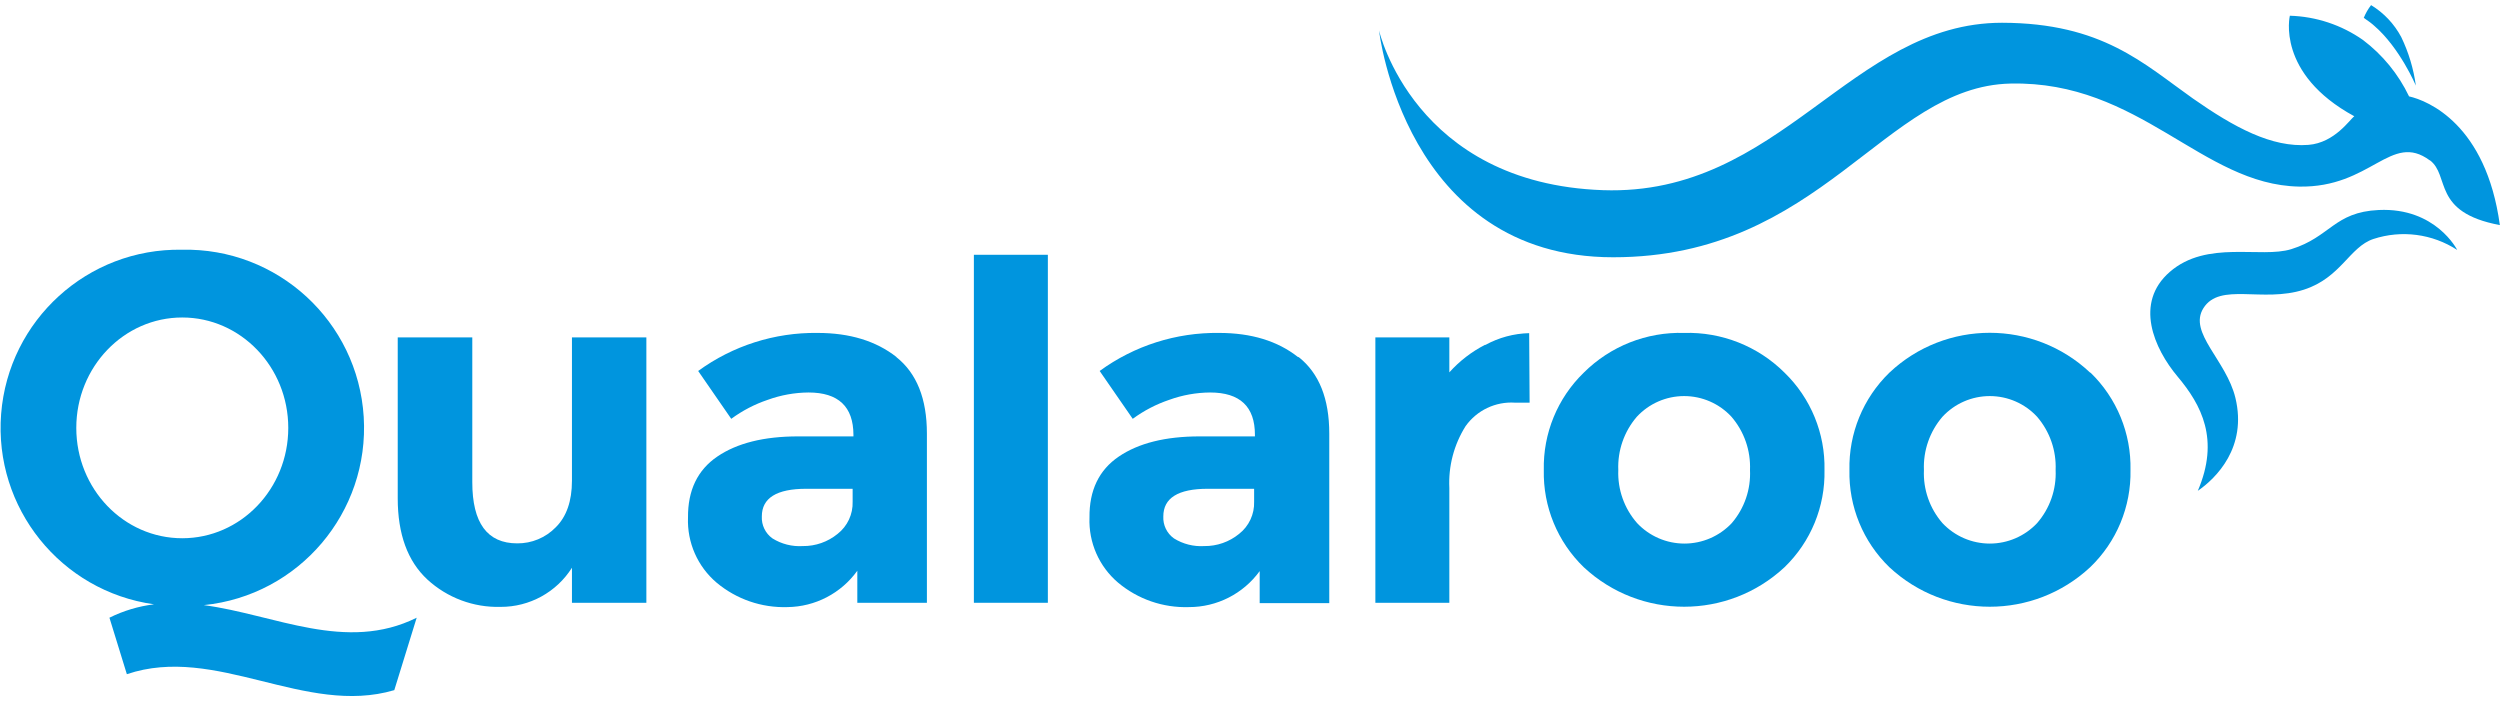
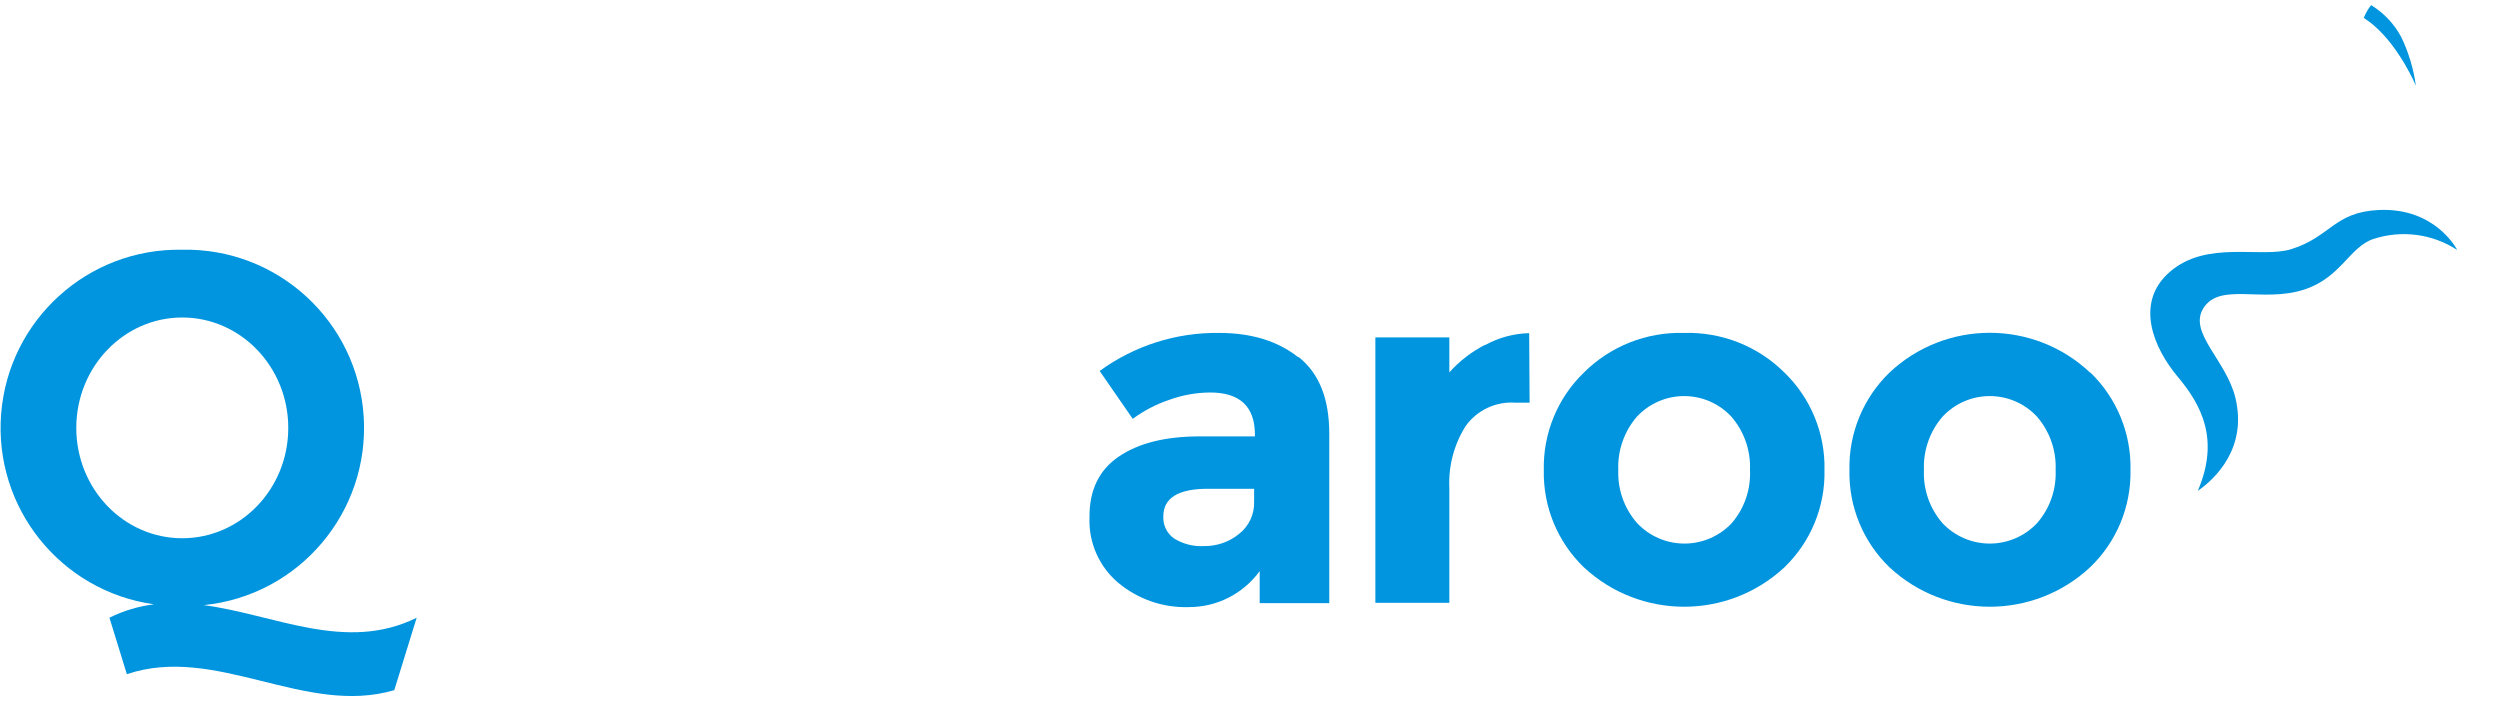
<svg xmlns="http://www.w3.org/2000/svg" width="205px" height="58px" viewBox="0 0 205 58" version="1.1">
  <title>6A61CD8A-713E-4550-BDDE-61434E767477</title>
  <desc>Created with sketchtool.</desc>
  <g id="Mockups" stroke="none" stroke-width="1" fill="none" fill-rule="evenodd">
    <g id="Compare" transform="translate(-599, -2110)" fill="#0095DE" fill-rule="nonzero">
      <g id="qualaroo_logo" transform="translate(598.5, 2110.42)">
        <path d="M167.544,42.474 C166.537,43.545 165.132,44.153 163.662,44.153 C162.192,44.153 160.787,43.545 159.78,42.474 C158.736,41.272 158.193,39.715 158.262,38.124 C158.196,36.528 158.739,34.967 159.78,33.756 C160.781,32.673 162.188,32.058 163.662,32.058 C165.136,32.058 166.543,32.673 167.544,33.756 C168.585,34.967 169.128,36.528 169.062,38.124 C169.131,39.715 168.588,41.272 167.544,42.474 Z M171.894,30.138 C167.271,25.78 160.053,25.78 155.43,30.138 C153.275,32.229 152.088,35.122 152.154,38.124 C152.088,41.121 153.275,44.009 155.43,46.092 C160.068,50.412 167.256,50.412 171.894,46.092 C174.06,44.014 175.259,41.125 175.2,38.124 C175.266,35.122 174.079,32.229 171.924,30.138 L171.894,30.138 Z" id="Fill-21" />
        <path d="M6.756,34.668 C6.756,29.67 10.65,25.614 15.444,25.614 C20.238,25.614 24.138,29.67 24.138,34.668 C24.138,39.666 20.244,43.716 15.444,43.716 C10.644,43.716 6.756,39.666 6.756,34.668 Z M17.214,49.2 C25.02,48.41 30.808,41.595 30.325,33.764 C29.841,25.932 23.258,19.882 15.414,20.058 C7.692,19.923 1.199,25.821 0.593,33.521 C-0.012,41.22 5.48,48.061 13.128,49.134 C11.857,49.291 10.621,49.662 9.474,50.232 L10.902,54.864 C18.21,52.392 25.518,58.332 32.832,56.172 L34.668,50.232 C28.872,53.112 23.046,49.98 17.214,49.2 Z" id="Fill-23" />
-         <path d="M47.4,39 C47.4,40.668 46.956,41.946 46.068,42.822 C45.239,43.672 44.099,44.147 42.912,44.136 C40.456,44.136 39.228,42.464 39.228,39.12 L39.228,27.246 L33.114,27.246 L33.114,40.446 C33.114,43.378 33.924,45.596 35.544,47.1 C37.176,48.6 39.328,49.405 41.544,49.344 C43.919,49.356 46.133,48.143 47.4,46.134 L47.4,49.008 L53.502,49.008 L53.502,27.246 L47.4,27.246 L47.4,39" id="Fill-15" />
-         <path d="M70.416,40.716 C70.45,41.745 69.991,42.728 69.18,43.362 C68.376,44.017 67.367,44.37 66.33,44.358 C65.455,44.413 64.584,44.193 63.84,43.728 C63.262,43.316 62.934,42.637 62.97,41.928 C62.97,40.416 64.184,39.66 66.612,39.66 L70.416,39.66 L70.416,40.716 Z M74.016,28.86 C72.34,27.54 70.182,26.88 67.542,26.88 C64.026,26.834 60.591,27.928 57.75,30 L60.462,33.924 C61.375,33.252 62.387,32.725 63.462,32.364 C64.532,31.976 65.66,31.773 66.798,31.764 C69.25,31.764 70.478,32.924 70.482,35.244 L70.482,35.364 L65.946,35.364 C63.146,35.364 60.936,35.916 59.316,37.02 C57.696,38.124 56.896,39.79 56.916,42.018 C56.836,44.064 57.701,46.033 59.262,47.358 C60.886,48.717 62.954,49.43 65.07,49.362 C67.346,49.336 69.473,48.229 70.8,46.38 L70.8,49.008 L76.506,49.008 L76.506,35.13 C76.506,32.274 75.67,30.184 73.998,28.86 L74.016,28.86 Z" id="Fill-16" />
-         <polygon id="Fill-17" points="80.358 49.008 86.424 49.008 86.424 20.472 80.358 20.472" />
        <path d="M103.338,40.716 C103.372,41.745 102.913,42.728 102.102,43.362 C101.298,44.017 100.289,44.37 99.252,44.358 C98.377,44.413 97.506,44.193 96.762,43.728 C96.184,43.316 95.856,42.637 95.892,41.928 C95.892,40.416 97.106,39.66 99.534,39.66 L103.338,39.66 L103.338,40.716 Z M106.938,28.86 C105.266,27.54 103.108,26.88 100.464,26.88 C96.948,26.833 93.512,27.928 90.672,30 L93.384,33.924 C94.298,33.252 95.309,32.726 96.384,32.364 C97.456,31.976 98.586,31.773 99.726,31.764 C102.182,31.764 103.408,32.924 103.404,35.244 L103.404,35.364 L98.874,35.364 C96.074,35.364 93.862,35.916 92.238,37.02 C90.614,38.124 89.814,39.79 89.838,42.018 C89.758,44.064 90.623,46.033 92.184,47.358 C93.806,48.717 95.871,49.43 97.986,49.362 C100.284,49.368 102.445,48.27 103.794,46.41 L103.794,49.038 L109.5,49.038 L109.5,35.13 C109.5,32.274 108.664,30.184 106.992,28.86 L106.938,28.86 Z" id="Fill-18" />
        <path d="M122.28,27.852 C121.171,28.419 120.176,29.186 119.346,30.114 L119.346,27.246 L113.28,27.246 L113.28,49.008 L119.346,49.008 L119.346,39.6 C119.259,37.811 119.724,36.039 120.678,34.524 C121.603,33.223 123.135,32.494 124.728,32.598 L125.928,32.598 L125.892,26.898 C124.631,26.929 123.397,27.262 122.292,27.87" id="Fill-19" />
        <path d="M142.506,42.474 C141.499,43.545 140.094,44.153 138.624,44.153 C137.154,44.153 135.749,43.545 134.742,42.474 C133.689,41.275 133.137,39.718 133.2,38.124 C133.134,36.528 133.677,34.967 134.718,33.756 C135.719,32.673 137.126,32.058 138.6,32.058 C140.074,32.058 141.481,32.673 142.482,33.756 C143.523,34.967 144.066,36.528 144,38.124 C144.076,39.712 143.541,41.268 142.506,42.474 Z M138.6,26.88 C135.525,26.788 132.547,27.967 130.368,30.138 C128.213,32.229 127.026,35.122 127.092,38.124 C127.026,41.121 128.213,44.009 130.368,46.092 C135.006,50.412 142.194,50.412 146.832,46.092 C148.987,44.009 150.174,41.121 150.108,38.124 C150.174,35.122 148.987,32.229 146.832,30.138 C144.652,27.968 141.675,26.79 138.6,26.88 Z" id="Fill-20" />
        <path d="M198.6,6.6 C198.412,5.217 198.007,3.872 197.4,2.616 C196.825,1.538 195.972,0.635 194.928,8.8817842e-15 C194.682,0.319 194.48,0.671 194.328,1.044 C194.616,1.242 194.928,1.458 195.186,1.692 C197.292,3.504 198.6,6.6 198.6,6.6" id="Fill-25" />
        <path d="M195.558,16.8 C191.892,16.968 191.592,19.014 188.388,20.01 C185.88,20.79 181.464,19.23 178.422,21.876 C175.494,24.42 177.12,28.146 179.07,30.468 C181.02,32.79 182.526,35.616 180.72,39.828 C182.226,38.79 184.782,36.258 183.804,32.208 C183.054,29.1 179.91,26.862 181.182,24.846 C182.532,22.704 186.018,24.426 189.414,23.334 C192.462,22.356 193.152,19.83 195.12,19.176 C197.428,18.42 199.955,18.751 201.99,20.076 C201.99,20.076 200.238,16.584 195.558,16.8" id="Fill-26" />
-         <path d="M199.74,12.714 C201.432,13.968 199.878,16.992 205.488,18.036 C204.36,9.774 199.596,7.836 198.042,7.482 C197.172,5.662 195.878,4.078 194.268,2.862 C192.506,1.625 190.42,0.932 188.268,0.87 C188.268,0.87 187.116,5.616 193.554,9.114 C193.188,9.366 191.958,11.286 189.792,11.46 C186.792,11.694 183.72,10.038 180.318,7.656 C176.274,4.8 172.884,1.464 164.67,1.446 C152.25,1.446 146.532,15.672 131.952,15.174 C116.448,14.64 113.58,2.076 113.58,2.076 C113.58,2.076 115.68,20.676 132.78,20.676 C149.88,20.676 154.98,6.654 165.366,6.432 C175.974,6.198 181.044,14.73 189.018,14.88 C194.952,14.994 196.548,10.362 199.746,12.732" id="Fill-27" />
      </g>
    </g>
  </g>
</svg>